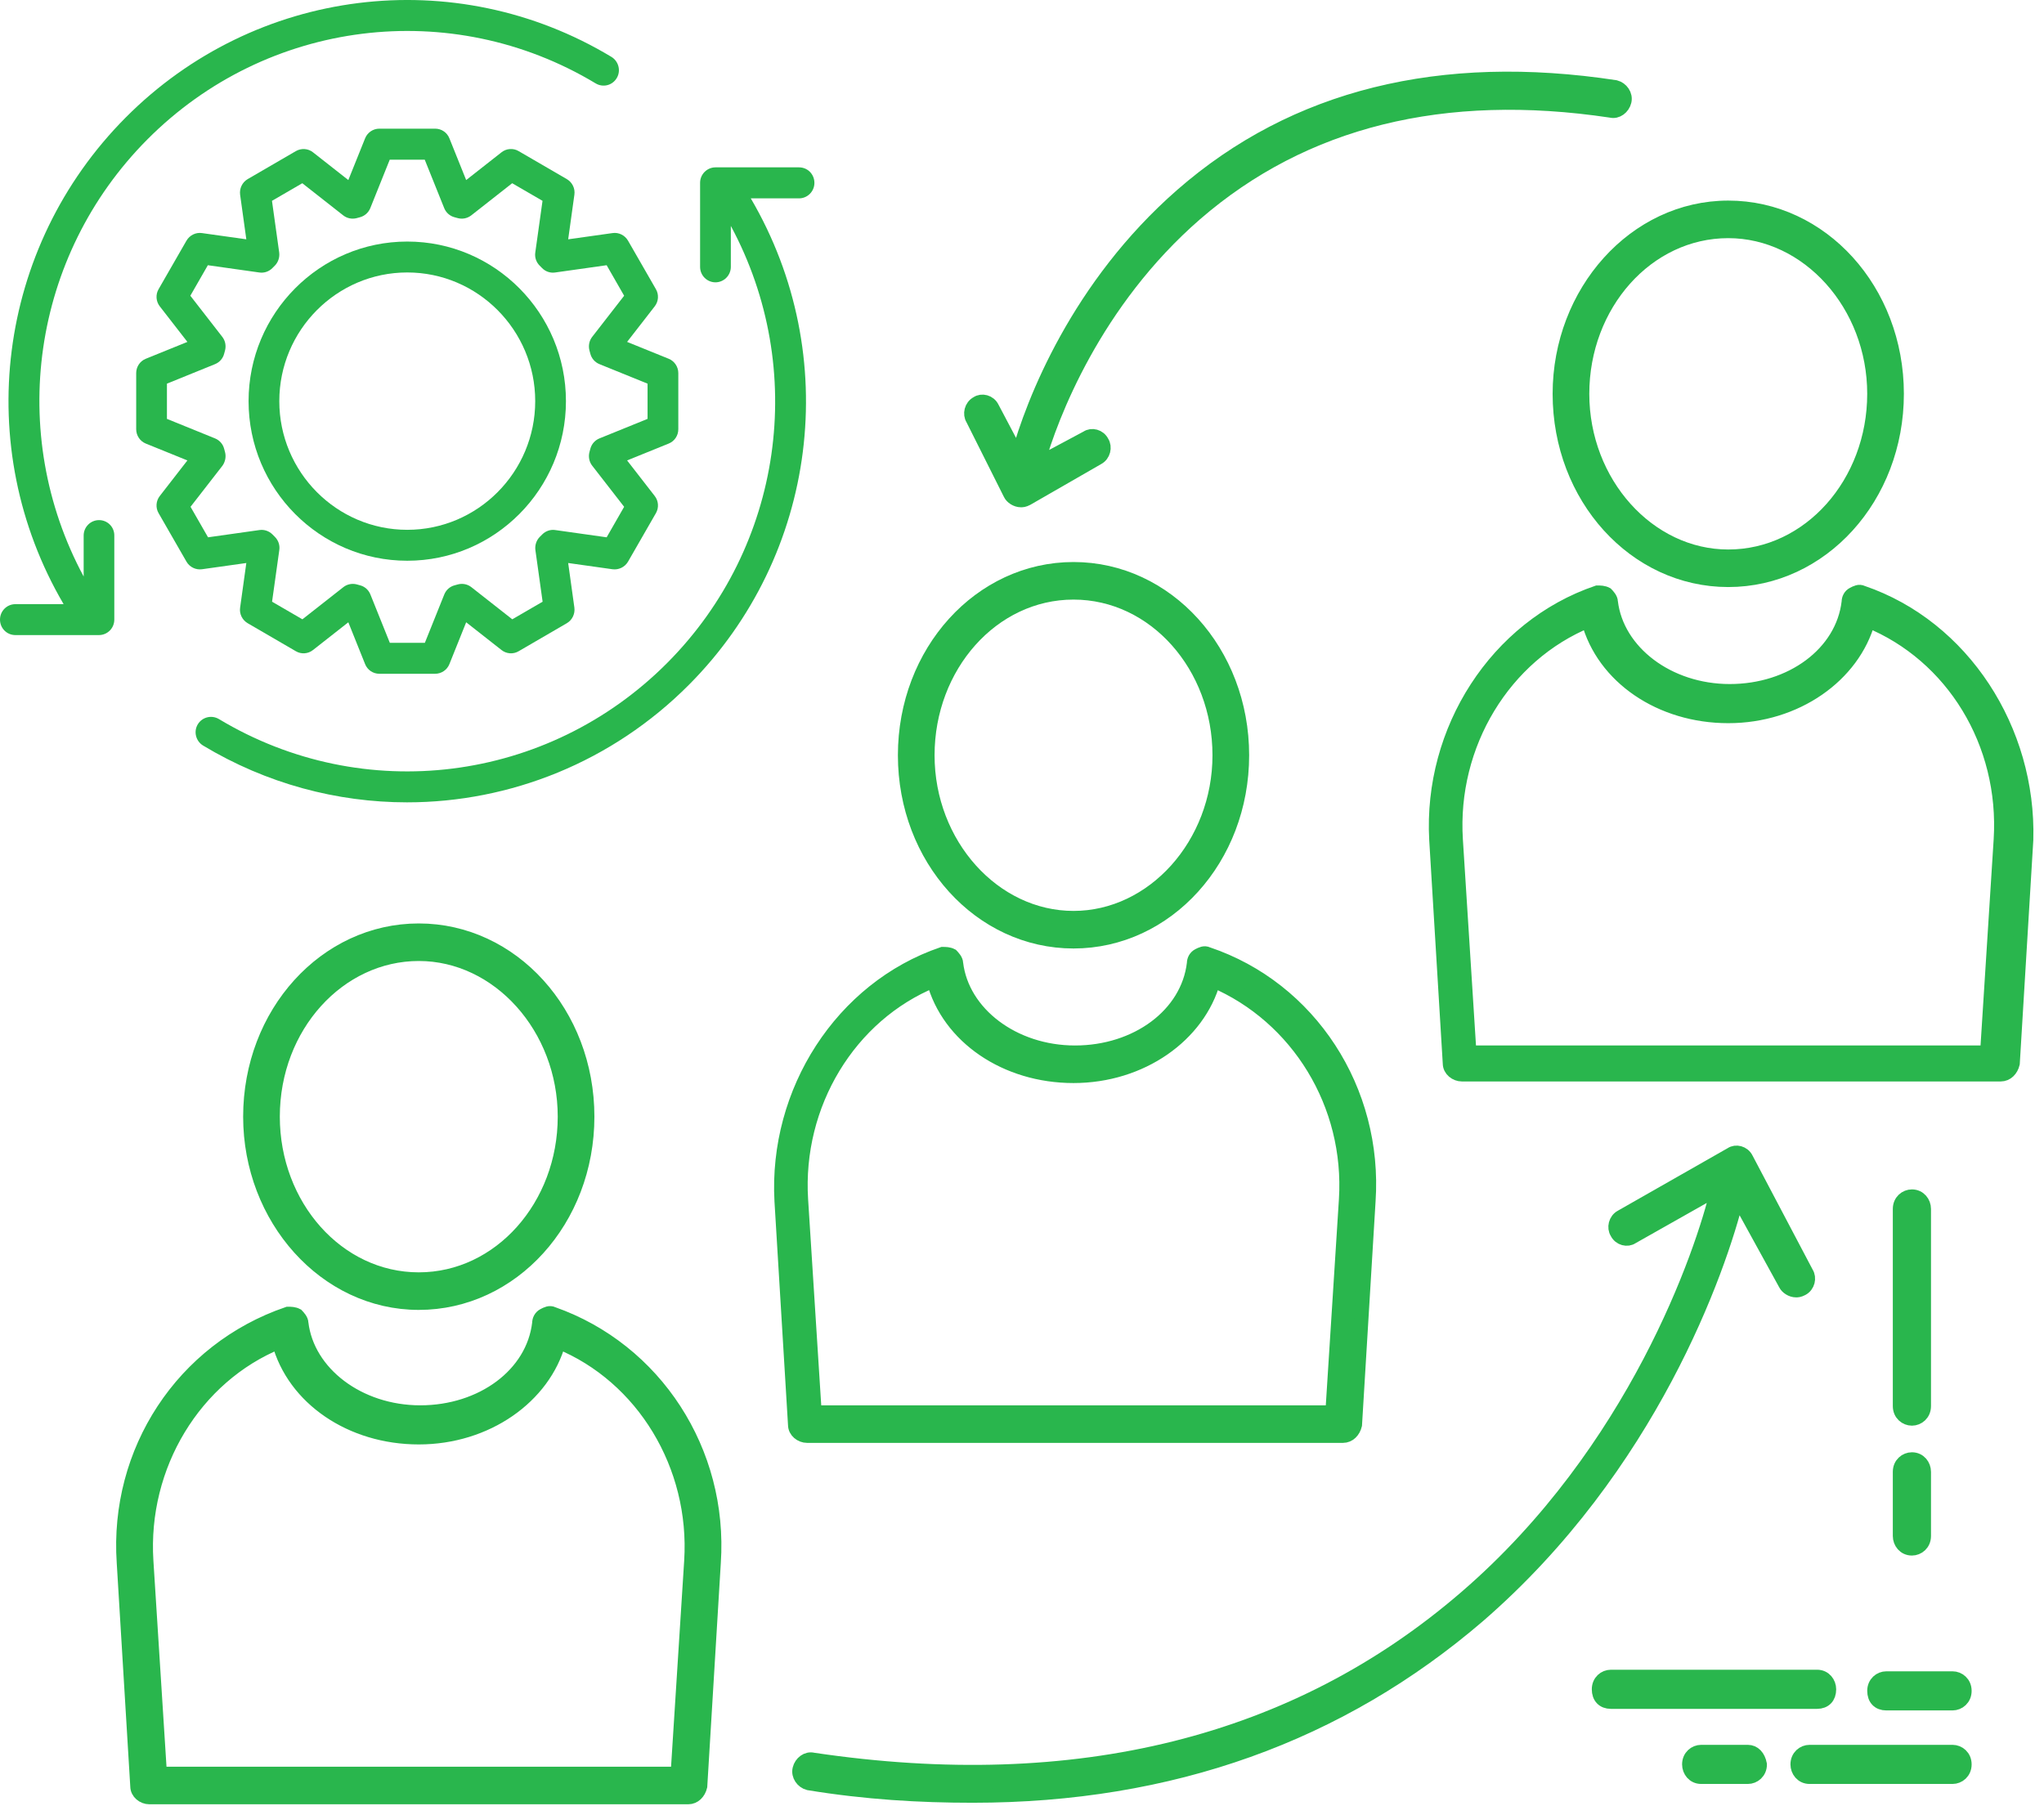
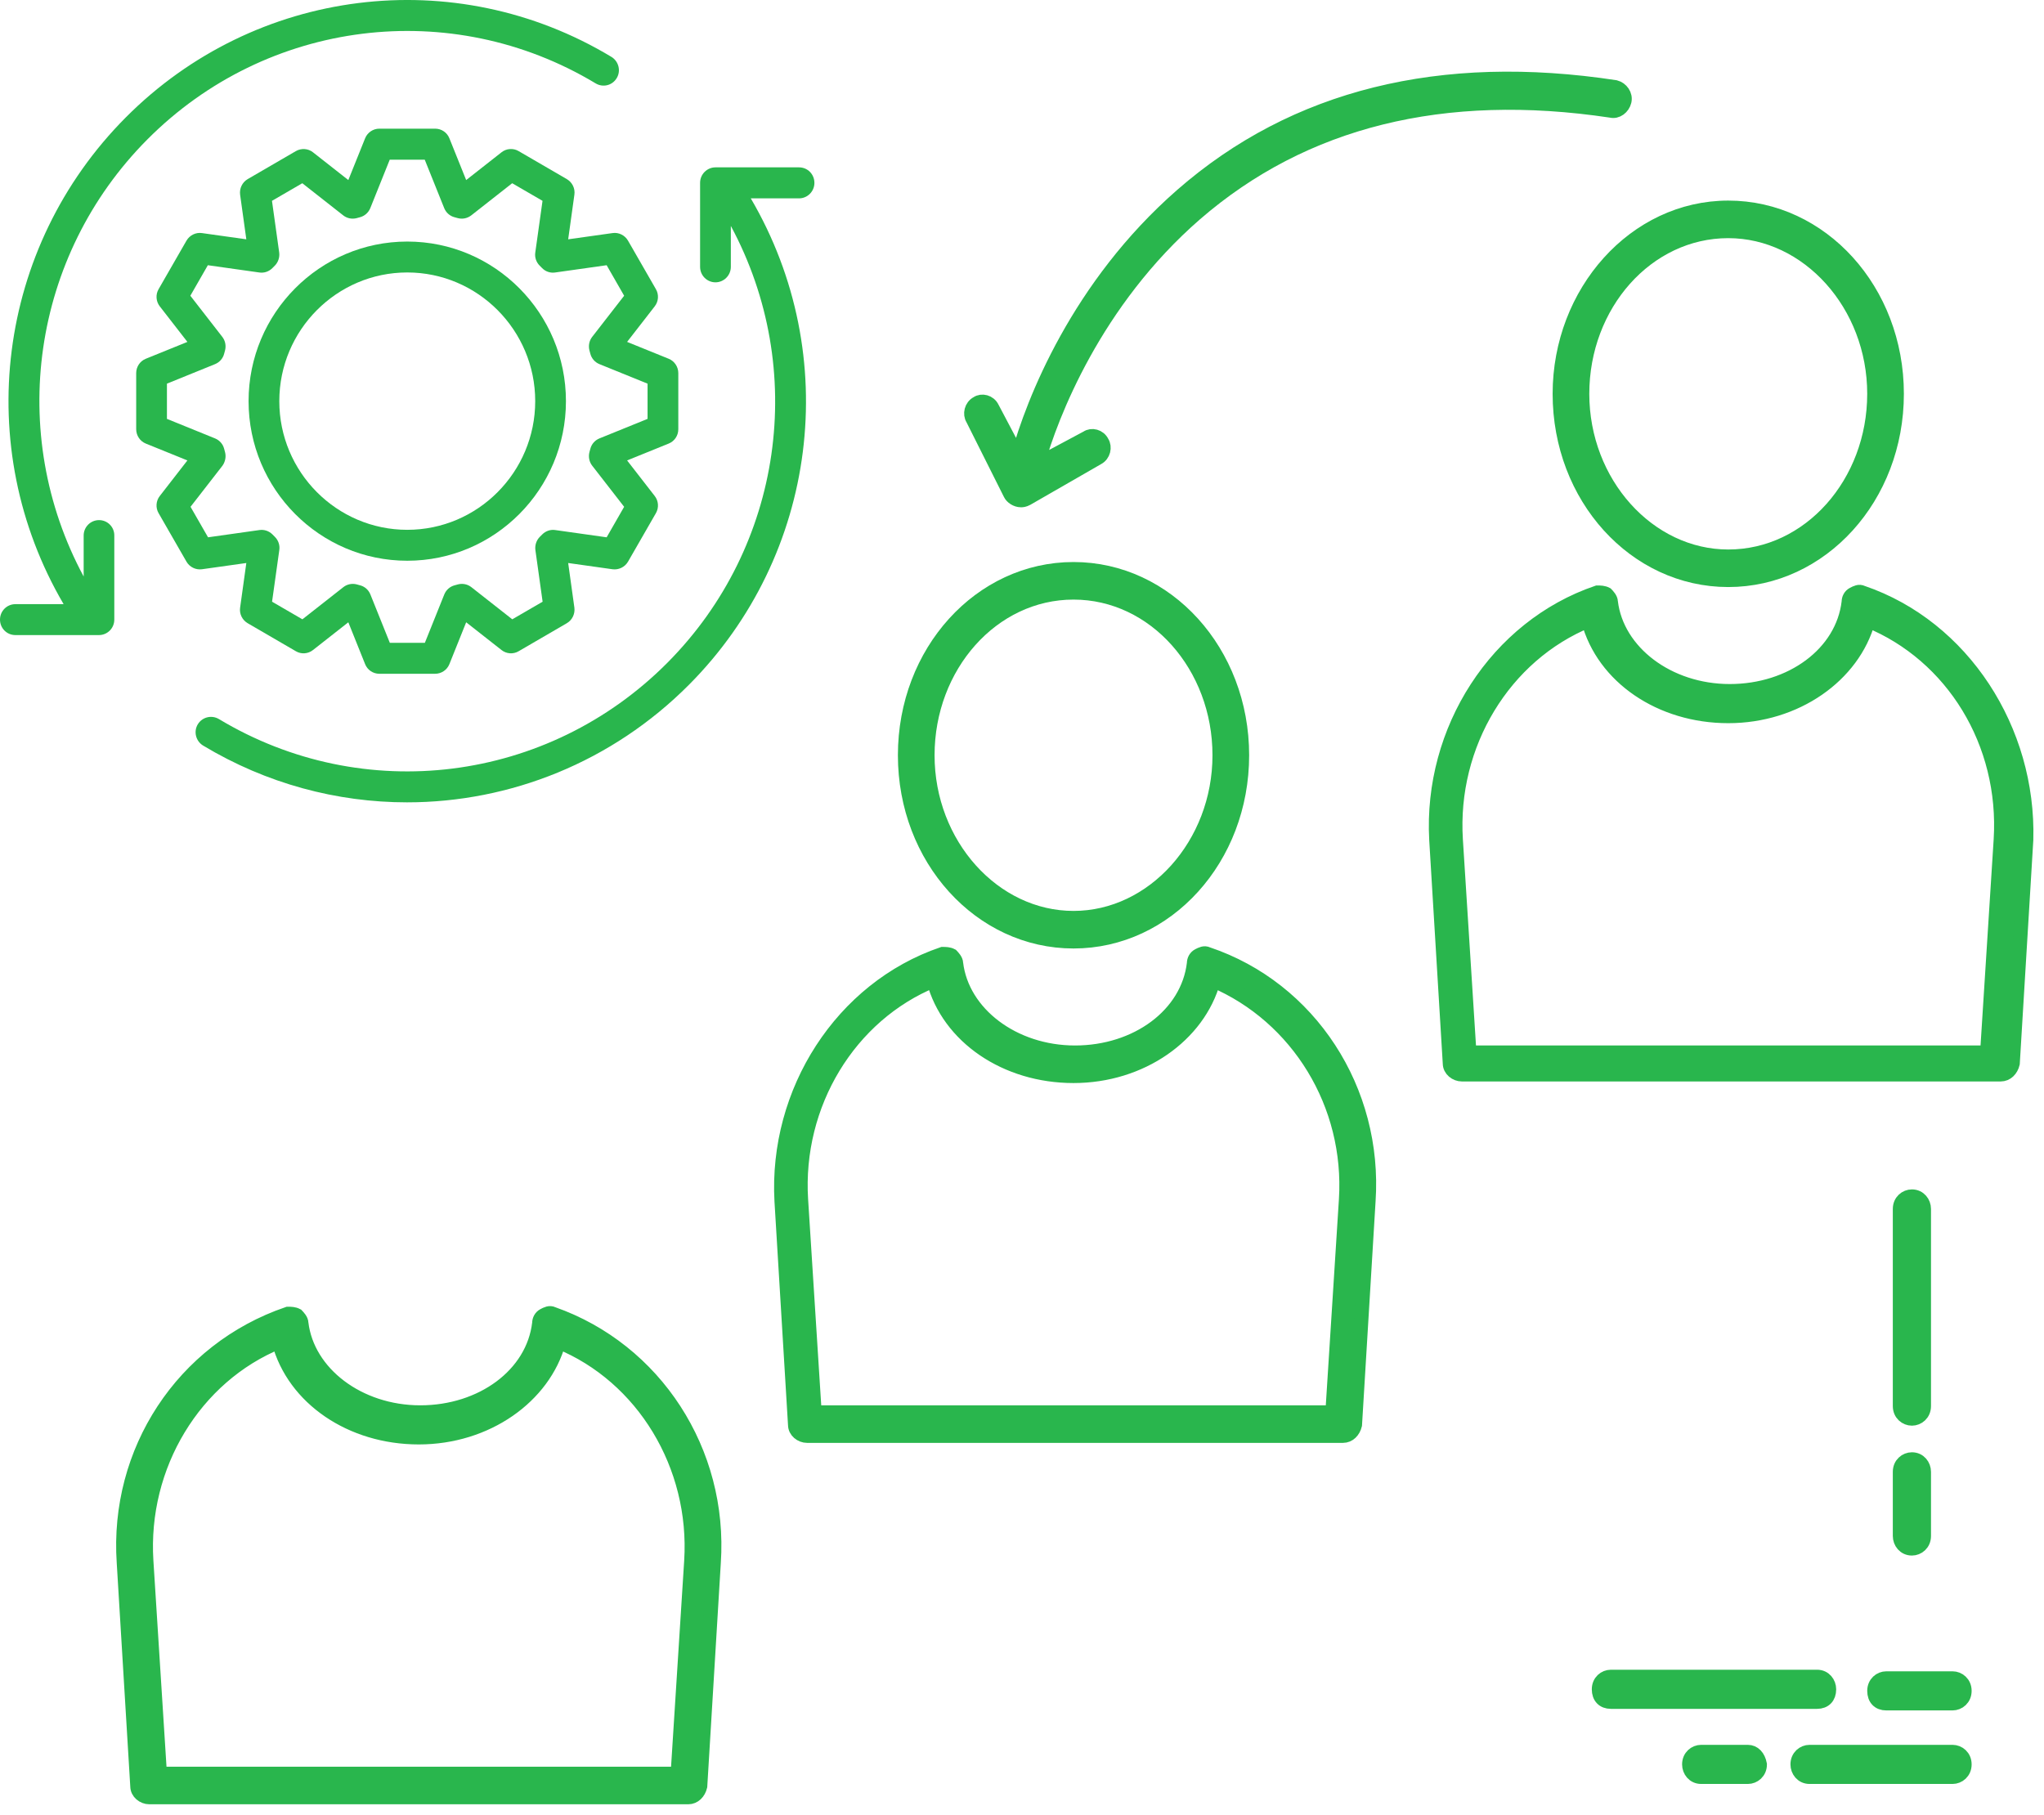
<svg xmlns="http://www.w3.org/2000/svg" width="116" height="103" viewBox="0 0 116 103" fill="none">
  <path d="M31.369 74.562C31.198 74.474 31.027 74.562 30.857 74.651C30.686 74.74 30.6 74.918 30.6 75.095C30.259 78.026 27.354 80.157 23.852 80.157C20.35 80.157 17.446 77.937 17.104 75.095C17.104 74.918 16.933 74.74 16.848 74.651C16.677 74.562 16.506 74.562 16.335 74.562C10.356 76.605 6.597 82.376 7.024 88.681L7.793 101.378C7.793 101.734 8.135 102 8.477 102H39.056C39.398 102 39.654 101.734 39.739 101.378L40.508 88.681C40.935 82.376 37.177 76.605 31.368 74.562H31.369ZM39.228 88.592L38.459 100.668H9.074L8.306 88.592C7.964 83.175 11.039 78.114 15.823 76.161C16.677 79.357 19.923 81.577 23.767 81.577C27.611 81.577 30.857 79.269 31.711 76.161C36.495 78.114 39.57 83.175 39.228 88.592H39.228Z" fill="#29B64D" stroke="#29B64D" stroke-width="0.8" />
-   <path d="M23.766 73.942C29.062 73.942 33.333 69.235 33.333 63.375C33.333 57.515 29.062 52.809 23.766 52.809C18.47 52.809 14.199 57.515 14.199 63.375C14.199 69.147 18.47 73.942 23.766 73.942ZM23.766 54.14C28.294 54.14 32.052 58.314 32.052 63.375C32.052 68.436 28.379 72.61 23.766 72.61C19.153 72.61 15.48 68.436 15.48 63.375C15.48 58.225 19.239 54.14 23.766 54.14Z" fill="#29B64D" stroke="#29B64D" stroke-width="0.8" />
  <path d="M76.214 81.489C76.555 81.489 76.811 81.223 76.897 80.868L77.666 68.17C78.093 61.866 74.334 56.094 68.526 54.141C68.355 54.052 68.184 54.141 68.013 54.229C67.843 54.318 67.757 54.496 67.757 54.673C67.415 57.604 64.511 59.735 61.009 59.735C57.507 59.735 54.602 57.515 54.261 54.673C54.261 54.496 54.09 54.318 54.005 54.229C53.834 54.141 53.663 54.141 53.492 54.141C47.769 56.094 44.01 61.955 44.352 68.17L45.121 80.868C45.121 81.223 45.462 81.489 45.804 81.489H76.214ZM52.979 55.651C53.833 58.847 57.079 61.067 60.923 61.067C64.767 61.067 68.013 58.758 68.868 55.651C73.651 57.693 76.726 62.665 76.385 68.082L75.616 80.158H46.231L45.462 68.082C45.121 62.665 48.196 57.604 52.979 55.651H52.979Z" fill="#29B64D" stroke="#29B64D" stroke-width="0.8" />
  <path d="M60.924 32.297C55.628 32.297 51.357 37.003 51.357 42.863C51.357 48.723 55.628 53.43 60.924 53.43C66.22 53.43 70.491 48.723 70.491 42.863C70.491 37.003 66.22 32.297 60.924 32.297ZM60.924 52.098C56.396 52.098 52.638 47.925 52.638 42.863C52.638 37.802 56.311 33.629 60.924 33.629C65.537 33.629 69.21 37.802 69.21 42.863C69.21 47.925 65.451 52.098 60.924 52.098Z" fill="#29B64D" stroke="#29B64D" stroke-width="0.8" />
  <path d="M105.684 33.628C105.513 33.539 105.343 33.628 105.172 33.717C105.001 33.805 104.915 33.983 104.915 34.161C104.574 37.091 101.669 39.222 98.167 39.222C94.665 39.222 91.761 37.002 91.419 34.161C91.419 33.983 91.248 33.805 91.163 33.717C90.992 33.628 90.821 33.628 90.65 33.628C84.927 35.581 81.169 41.442 81.51 47.657L82.279 60.355C82.279 60.71 82.621 60.977 82.963 60.977H113.542C113.884 60.977 114.14 60.71 114.226 60.355L114.994 47.657C115.165 41.442 111.407 35.581 105.683 33.628H105.684ZM113.543 47.657L112.774 59.734H83.389L82.621 47.657C82.279 42.241 85.354 37.18 90.138 35.226C90.992 38.423 94.238 40.643 98.082 40.643C101.926 40.643 105.172 38.334 106.026 35.226C110.81 37.18 113.885 42.152 113.543 47.657H113.543Z" fill="#29B64D" stroke="#29B64D" stroke-width="0.8" />
  <path d="M88.514 22.351C88.514 28.211 92.785 32.917 98.081 32.917C103.377 32.917 107.648 28.211 107.648 22.351C107.648 16.491 103.377 11.784 98.081 11.784C92.785 11.784 88.514 16.579 88.514 22.351ZM98.081 13.116C102.609 13.116 106.367 17.29 106.367 22.351C106.367 27.412 102.694 31.586 98.081 31.586C93.554 31.586 89.795 27.412 89.795 22.351C89.795 17.29 93.468 13.116 98.081 13.116Z" fill="#29B64D" stroke="#29B64D" stroke-width="0.8" />
  <path d="M108.504 80.512C108.845 80.512 109.187 80.245 109.187 79.801V68.613C109.187 68.258 108.931 67.903 108.504 67.903C108.162 67.903 107.82 68.169 107.82 68.613V79.801C107.82 80.245 108.162 80.512 108.504 80.512Z" fill="#29B64D" stroke="#29B64D" stroke-width="0.8" />
  <path d="M107.82 87.173C107.82 87.528 108.076 87.883 108.504 87.883C108.845 87.883 109.187 87.617 109.187 87.173V83.532C109.187 83.177 108.931 82.822 108.504 82.822C108.162 82.822 107.82 83.088 107.82 83.532V87.173Z" fill="#29B64D" stroke="#29B64D" stroke-width="0.8" />
  <path d="M103.806 95.874C103.806 95.518 103.55 95.163 103.123 95.163H91.42C91.078 95.163 90.737 95.43 90.737 95.874C90.737 96.317 90.993 96.584 91.42 96.584H103.123C103.55 96.584 103.806 96.317 103.806 95.874Z" fill="#29B64D" stroke="#29B64D" stroke-width="0.8" />
  <path d="M110.809 95.253H107.051C106.709 95.253 106.368 95.519 106.368 95.963C106.368 96.407 106.624 96.673 107.051 96.673H110.809C111.151 96.673 111.493 96.407 111.493 95.963C111.493 95.519 111.151 95.253 110.809 95.253Z" fill="#29B64D" stroke="#29B64D" stroke-width="0.8" />
  <path d="M110.809 99.426H102.695C102.353 99.426 102.011 99.692 102.011 100.136C102.011 100.491 102.267 100.846 102.695 100.846H110.809C111.151 100.846 111.493 100.58 111.493 100.136C111.493 99.692 111.151 99.426 110.809 99.426Z" fill="#29B64D" stroke="#29B64D" stroke-width="0.8" />
  <path d="M99.192 99.426H96.544C96.203 99.426 95.861 99.692 95.861 100.136C95.861 100.491 96.117 100.846 96.544 100.846H99.192C99.534 100.846 99.876 100.58 99.876 100.136C99.79 99.692 99.534 99.426 99.192 99.426Z" fill="#29B64D" stroke="#29B64D" stroke-width="0.8" />
-   <path d="M101.328 72.876C101.414 73.054 101.67 73.231 101.926 73.231C102.012 73.231 102.097 73.231 102.268 73.142C102.61 72.965 102.695 72.521 102.524 72.255L99.107 65.772C98.936 65.417 98.509 65.328 98.253 65.506L92.017 69.058C91.676 69.235 91.59 69.679 91.761 69.946C91.932 70.301 92.359 70.39 92.615 70.212L97.484 67.46C96.63 71.1 92.786 82.377 83.219 90.636C73.567 98.982 61.096 102.09 46.146 99.87C45.804 99.782 45.462 100.048 45.377 100.403C45.291 100.758 45.548 101.113 45.889 101.202C49.135 101.735 52.211 101.913 55.2 101.913C66.476 101.913 76.043 98.45 83.902 91.701C93.64 83.266 97.569 72.078 98.594 67.904L101.328 72.876Z" fill="#29B64D" stroke="#29B64D" stroke-width="0.8" />
  <path d="M57.337 28.034C57.422 28.212 57.679 28.39 57.935 28.39C58.02 28.39 58.106 28.39 58.277 28.301L62.291 25.992C62.633 25.814 62.718 25.37 62.548 25.104C62.377 24.749 61.95 24.66 61.694 24.838L58.874 26.347C59.643 23.595 62.12 17.113 67.844 12.14C73.994 6.812 81.938 4.859 91.42 6.28C91.761 6.368 92.103 6.102 92.189 5.747C92.274 5.392 92.018 5.036 91.676 4.948C81.767 3.438 73.481 5.48 67.075 11.075C61.181 16.225 58.618 22.796 57.764 25.903L56.312 23.151C56.141 22.796 55.714 22.707 55.458 22.884C55.116 23.062 55.031 23.506 55.201 23.772L57.337 28.034Z" fill="#29B64D" stroke="#29B64D" stroke-width="0.8" />
  <path d="M13.979 31.953L13.627 34.486C13.575 34.84 13.748 35.189 14.055 35.369L16.793 36.961C17.099 37.141 17.486 37.112 17.763 36.891L19.768 35.317L20.721 37.693C20.854 38.024 21.171 38.239 21.529 38.239H24.695C25.047 38.239 25.371 38.024 25.503 37.693L26.456 35.317L28.461 36.891C28.738 37.112 29.126 37.141 29.431 36.961L32.169 35.369C32.476 35.189 32.643 34.84 32.597 34.486L32.245 31.953L34.763 32.307C35.11 32.354 35.462 32.185 35.641 31.877L37.224 29.123C37.403 28.815 37.374 28.426 37.155 28.148L35.589 26.131L37.952 25.173C38.281 25.039 38.495 24.72 38.495 24.36V21.176C38.495 20.822 38.281 20.496 37.952 20.362L35.589 19.404L37.155 17.388C37.374 17.109 37.403 16.72 37.224 16.412L35.641 13.658C35.462 13.35 35.115 13.176 34.763 13.228L32.245 13.582L32.597 11.05C32.649 10.695 32.476 10.346 32.169 10.166L29.431 8.575C29.125 8.395 28.738 8.423 28.461 8.644L26.456 10.219L25.503 7.848C25.37 7.517 25.053 7.302 24.695 7.302H21.529C21.177 7.302 20.854 7.517 20.721 7.848L19.768 10.219L17.763 8.644C17.486 8.423 17.098 8.4 16.793 8.575L14.055 10.166C13.748 10.346 13.581 10.695 13.627 11.05L13.979 13.582L11.461 13.228C11.114 13.176 10.762 13.35 10.583 13.658L9 16.412C8.821 16.72 8.85 17.109 9.069 17.388L10.635 19.404L8.272 20.362C7.943 20.496 7.729 20.816 7.729 21.176V24.36C7.729 24.714 7.943 25.039 8.272 25.173L10.635 26.131L9.069 28.148C8.85 28.426 8.821 28.816 9 29.123L10.583 31.877C10.762 32.185 11.109 32.354 11.461 32.307L13.979 31.953ZM12.772 25.661L12.72 25.469C12.651 25.202 12.46 24.987 12.206 24.882L9.474 23.773V21.774L12.206 20.665C12.46 20.56 12.651 20.345 12.72 20.078L12.772 19.886C12.841 19.619 12.784 19.334 12.616 19.119L10.802 16.784L11.796 15.052L14.719 15.465C14.99 15.505 15.262 15.413 15.458 15.215L15.597 15.076C15.787 14.884 15.88 14.605 15.845 14.332L15.435 11.398L17.156 10.399L19.478 12.223C19.692 12.392 19.975 12.45 20.241 12.38L20.431 12.328C20.697 12.258 20.911 12.066 21.015 11.811L22.118 9.063H24.105L25.209 11.811C25.312 12.066 25.526 12.258 25.792 12.328L25.983 12.38C26.248 12.45 26.526 12.392 26.745 12.223L29.067 10.399L30.789 11.398L30.378 14.332C30.338 14.605 30.43 14.879 30.627 15.076L30.765 15.215C30.956 15.413 31.233 15.506 31.505 15.465L34.428 15.052L35.421 16.784L33.607 19.119C33.44 19.334 33.382 19.619 33.451 19.886L33.503 20.078C33.573 20.345 33.763 20.56 34.017 20.665L36.75 21.774V23.773L34.017 24.882C33.763 24.987 33.573 25.202 33.503 25.469L33.451 25.661C33.382 25.928 33.44 26.213 33.607 26.428L35.421 28.763L34.428 30.494L31.51 30.082C31.245 30.041 30.967 30.134 30.771 30.332L30.632 30.471C30.442 30.663 30.349 30.942 30.384 31.215L30.794 34.149L29.073 35.148L26.751 33.324C26.537 33.155 26.254 33.097 25.988 33.167L25.798 33.219C25.532 33.289 25.318 33.48 25.214 33.736L24.111 36.484H22.124L21.02 33.736C20.916 33.48 20.703 33.289 20.437 33.219L20.246 33.167C19.981 33.097 19.698 33.155 19.484 33.324L17.162 35.148L15.44 34.149L15.851 31.215C15.891 30.942 15.799 30.668 15.602 30.471L15.464 30.332C15.273 30.14 14.996 30.041 14.724 30.082L11.807 30.494L10.813 28.763L12.627 26.428C12.783 26.207 12.841 25.922 12.772 25.661H12.772Z" fill="#29B64D" />
  <path d="M23.113 31.824C28.08 31.824 32.118 27.763 32.118 22.767C32.118 17.77 28.08 13.709 23.113 13.709C18.145 13.709 14.107 17.776 14.107 22.767C14.107 27.763 18.145 31.824 23.113 31.824ZM23.113 15.463C27.116 15.463 30.374 18.74 30.374 22.766C30.374 26.792 27.116 30.069 23.113 30.069C19.109 30.069 15.851 26.792 15.851 22.766C15.851 18.74 19.109 15.463 23.113 15.463Z" fill="#29B64D" />
  <path d="M5.621 29.518C5.141 29.518 4.748 29.907 4.748 30.395V32.719C0.376 24.597 1.791 14.523 8.359 7.917C15.135 1.102 25.602 -0.205 33.805 4.733C34.221 4.983 34.752 4.85 35.001 4.431C35.249 4.019 35.11 3.479 34.7 3.229C25.81 -2.128 14.471 -0.711 7.128 6.674C-0.191 14.035 -1.617 25.364 3.61 34.288H0.872C0.393 34.288 0 34.677 0 35.165C0 35.653 0.387 36.043 0.872 36.043H5.615C6.095 36.043 6.487 35.653 6.487 35.165V30.395C6.493 29.907 6.1 29.518 5.621 29.518L5.621 29.518Z" fill="#29B64D" />
  <path d="M45.346 9.498H40.604C40.124 9.498 39.731 9.893 39.731 10.375V15.145C39.731 15.627 40.118 16.023 40.604 16.023C41.083 16.023 41.476 15.627 41.476 15.145V12.822C45.849 20.944 44.439 31.012 37.877 37.612C31.096 44.432 20.629 45.745 12.42 40.807C12.004 40.563 11.473 40.697 11.224 41.109C10.976 41.522 11.114 42.062 11.524 42.312C15.123 44.479 19.126 45.536 23.1 45.536C28.946 45.536 34.735 43.253 39.108 38.855C46.415 31.506 47.842 20.183 42.608 11.258H45.346C45.826 11.258 46.219 10.863 46.219 10.381C46.219 9.887 45.832 9.498 45.347 9.498L45.346 9.498Z" fill="#29B64D" />
</svg>